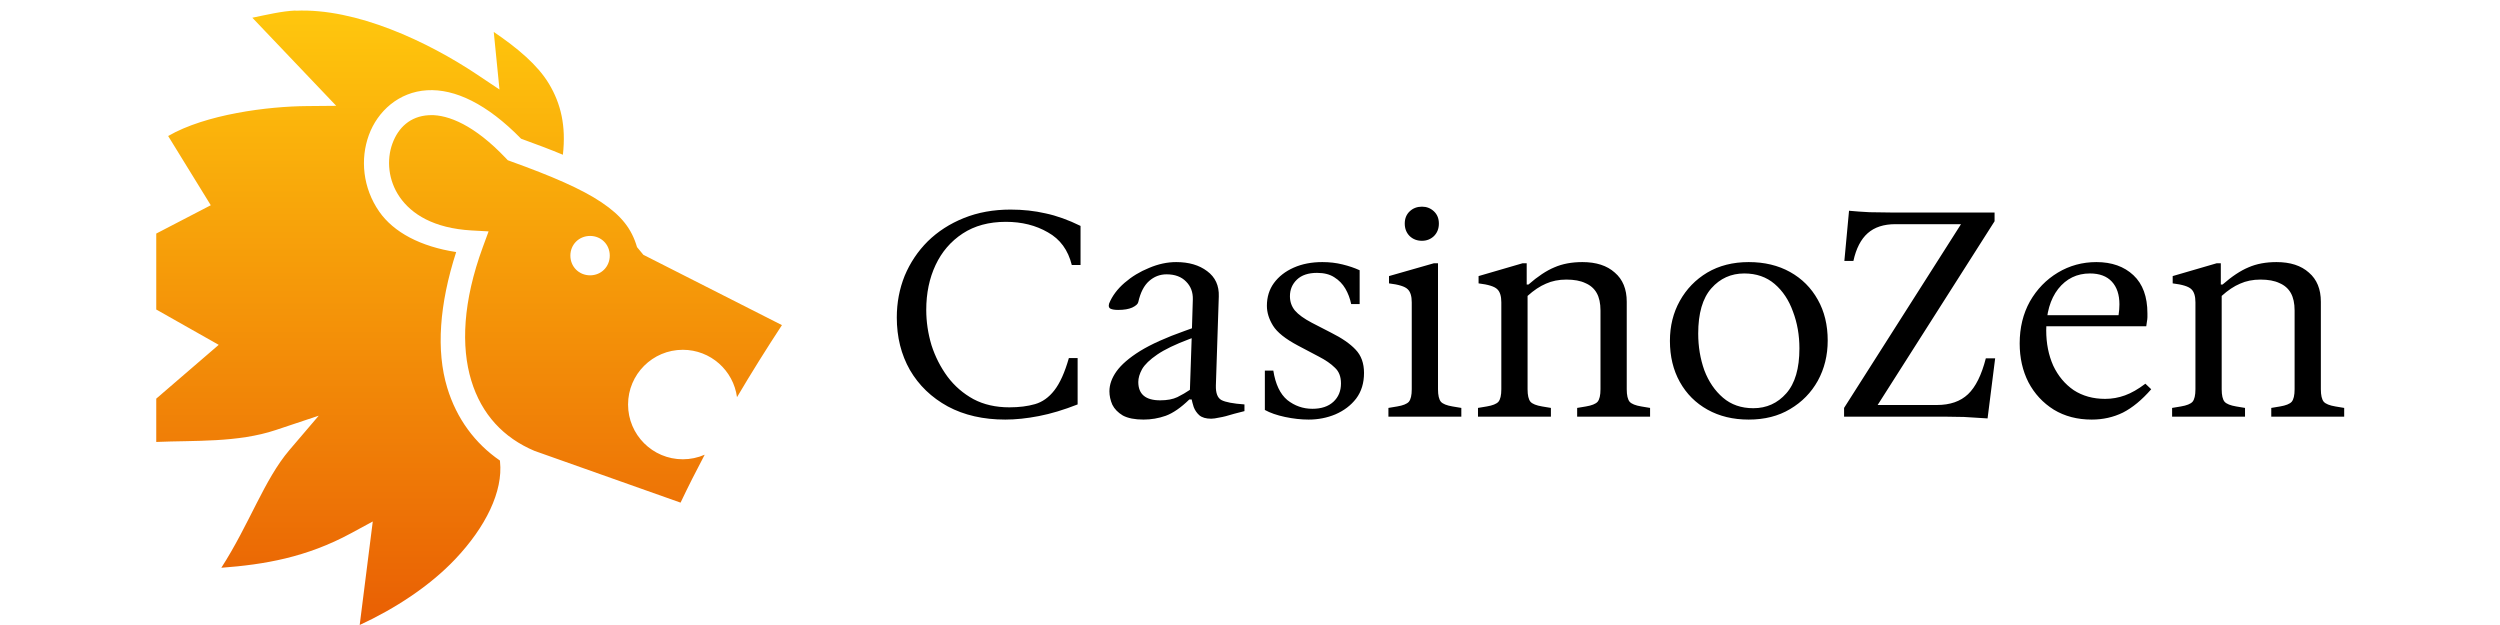
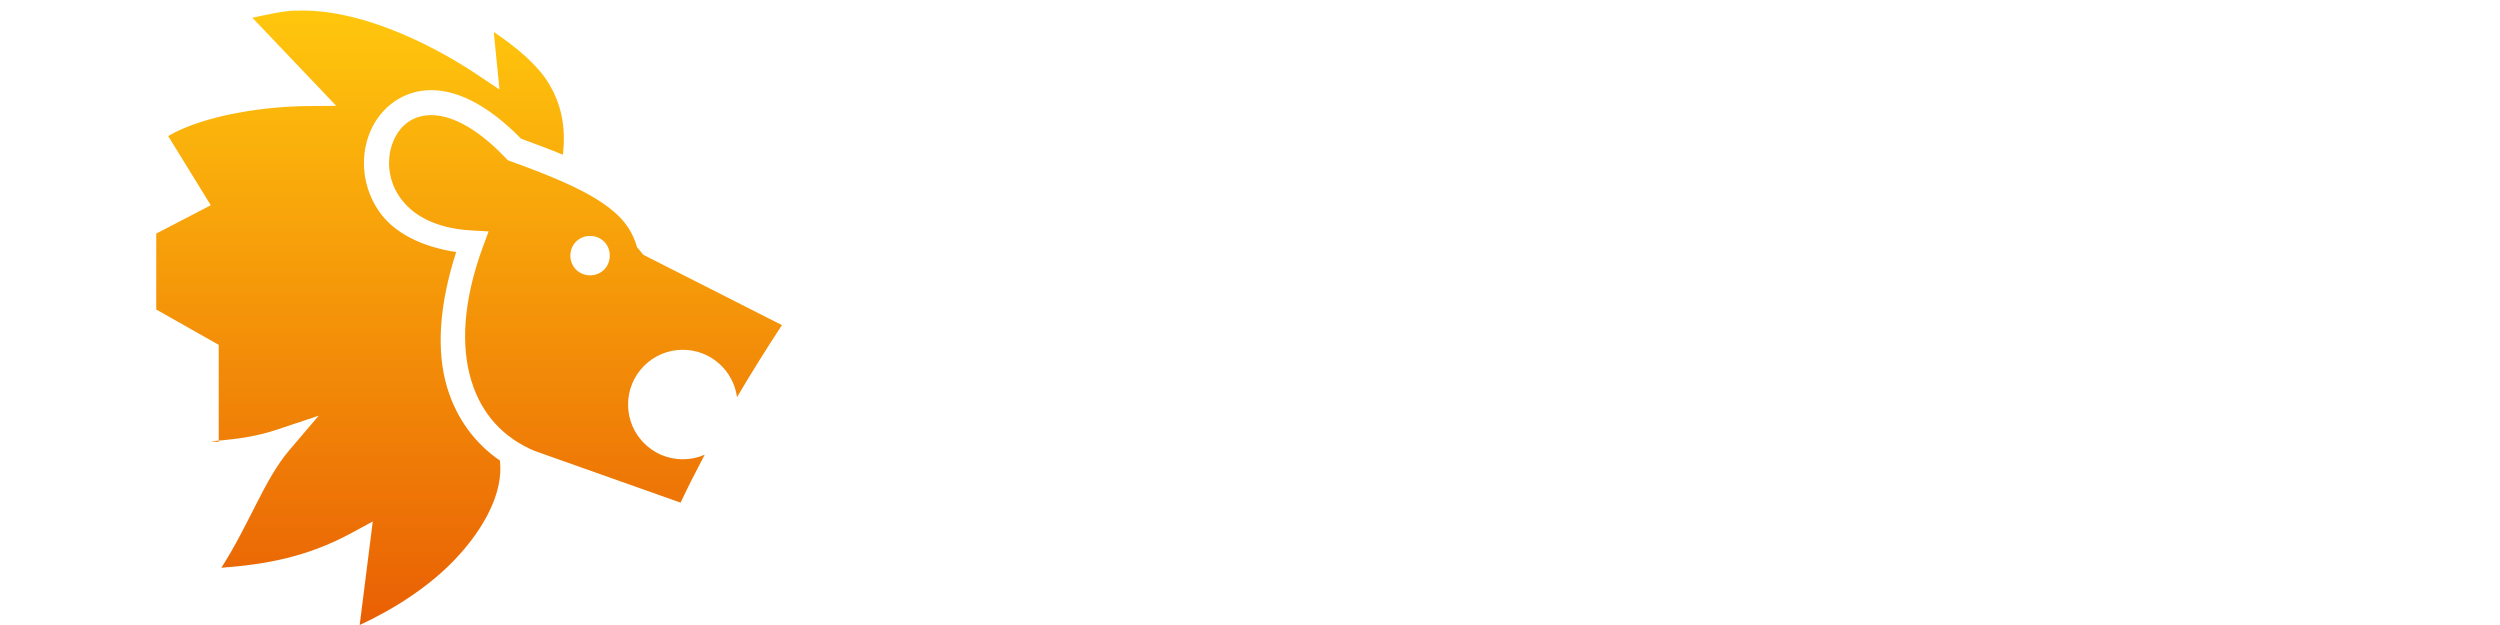
<svg xmlns="http://www.w3.org/2000/svg" width="240" height="60" viewBox="0 0 240 60" fill="none">
-   <path d="M28.373 1.01C27.039 1.07 25.623 1.415 24.224 1.701L32.277 10.158L29.488 10.183C25.702 10.207 19.733 10.976 16.143 13.057L20.235 19.703L15 22.422V29.713L20.997 33.105L15 38.269V42.427C18.636 42.268 22.813 42.509 26.486 41.279L30.598 39.906L27.785 43.203C25.367 46.038 23.947 50.308 21.247 54.506C25.359 54.198 29.41 53.52 33.721 51.18L35.786 50.061L34.53 60C37.923 58.429 41.244 56.273 43.702 53.678C46.626 50.593 48.305 47.172 48.001 44.309L47.992 44.212C45.609 42.577 43.835 40.195 42.936 37.23C41.851 33.654 42.18 29.198 43.792 24.196C40.389 23.675 37.795 22.31 36.407 20.316C34.818 18.033 34.574 15.256 35.41 12.968C36.245 10.68 38.282 8.823 41.007 8.664C43.656 8.51 46.739 9.957 50.024 13.316C51.489 13.846 52.825 14.351 54.037 14.855C54.351 12.098 53.849 9.954 52.696 8.038C51.612 6.237 49.704 4.632 47.4 3.066L47.95 8.593L45.833 7.177C41.064 3.989 34.183 0.757 28.373 1.029L28.373 1L28.373 1.01ZM41.309 11.061C41.253 11.062 41.197 11.061 41.143 11.061H41.142C39.398 11.162 38.237 12.234 37.671 13.784C37.105 15.335 37.253 17.309 38.381 18.93C39.51 20.551 41.62 21.914 45.282 22.124L46.905 22.213L46.345 23.737C44.433 28.951 44.252 33.264 45.24 36.522C46.227 39.778 48.338 42.037 51.336 43.295H51.341L65.334 48.253C66.062 46.72 66.838 45.184 67.652 43.651C66.989 43.942 66.273 44.091 65.549 44.091C62.647 44.091 60.294 41.737 60.294 38.835C60.294 35.934 62.647 33.58 65.549 33.58C68.212 33.58 70.407 35.561 70.752 38.129C72.126 35.801 73.572 33.49 75.066 31.211L61.764 24.462L61.153 23.723C60.646 21.976 59.669 20.718 57.752 19.429C55.835 18.14 52.979 16.907 49.017 15.482L48.749 15.383L48.551 15.176C45.551 12.015 43.049 11.017 41.309 11.05V11.061ZM56.649 22.65C57.715 22.65 58.538 23.473 58.538 24.538C58.538 25.605 57.715 26.431 56.649 26.431C55.583 26.431 54.756 25.605 54.756 24.539C54.756 23.473 55.583 22.65 56.649 22.65L56.649 22.65Z" fill="url(#paint0_linear_6901_9329)" />
-   <path d="M96.508 40.28C94.399 40.28 92.56 39.86 90.992 39.02C89.424 38.161 88.211 36.995 87.352 35.52C86.512 34.045 86.092 32.365 86.092 30.48C86.092 29.061 86.344 27.727 86.848 26.476C87.371 25.225 88.108 24.124 89.06 23.172C90.031 22.22 91.188 21.473 92.532 20.932C93.876 20.391 95.369 20.12 97.012 20.12C98.207 20.12 99.327 20.241 100.372 20.484C101.436 20.708 102.556 21.109 103.732 21.688V25.44H102.892C102.537 24.003 101.772 22.957 100.596 22.304C99.439 21.632 98.095 21.296 96.564 21.296C94.94 21.296 93.559 21.669 92.42 22.416C91.281 23.163 90.413 24.171 89.816 25.44C89.219 26.709 88.92 28.147 88.92 29.752C88.92 30.891 89.088 32.02 89.424 33.14C89.779 34.241 90.292 35.249 90.964 36.164C91.636 37.06 92.467 37.779 93.456 38.32C94.445 38.843 95.593 39.104 96.9 39.104C97.833 39.104 98.655 39.001 99.364 38.796C100.073 38.591 100.689 38.152 101.212 37.48C101.753 36.789 102.22 35.753 102.612 34.372H103.452V38.824C102.127 39.347 100.885 39.72 99.728 39.944C98.571 40.168 97.497 40.28 96.508 40.28ZM109.78 40.28C108.94 40.28 108.277 40.149 107.792 39.888C107.325 39.608 106.989 39.263 106.784 38.852C106.597 38.423 106.504 37.993 106.504 37.564C106.504 36.929 106.728 36.295 107.176 35.66C107.642 35.007 108.398 34.353 109.444 33.7C110.508 33.047 111.936 32.403 113.728 31.768L114.428 31.516L114.512 28.744C114.53 28.053 114.316 27.484 113.868 27.036C113.42 26.569 112.794 26.336 111.992 26.336C111.357 26.336 110.797 26.551 110.312 26.98C109.826 27.409 109.481 28.081 109.276 28.996C109.238 29.183 109.042 29.36 108.688 29.528C108.352 29.677 107.904 29.752 107.344 29.752C107.026 29.752 106.784 29.715 106.616 29.64C106.448 29.565 106.401 29.397 106.476 29.136C106.774 28.408 107.269 27.745 107.96 27.148C108.65 26.551 109.434 26.075 110.312 25.72C111.189 25.347 112.057 25.16 112.916 25.16C114.129 25.16 115.118 25.449 115.884 26.028C116.668 26.607 117.041 27.419 117.004 28.464L116.724 37.004C116.705 37.732 116.882 38.199 117.256 38.404C117.648 38.609 118.385 38.749 119.468 38.824V39.468L118.488 39.72C117.89 39.907 117.414 40.028 117.06 40.084C116.724 40.159 116.462 40.196 116.276 40.196C115.772 40.196 115.389 40.084 115.128 39.86C114.885 39.636 114.708 39.375 114.596 39.076C114.502 38.777 114.437 38.535 114.4 38.348H114.176C113.373 39.132 112.617 39.655 111.908 39.916C111.217 40.159 110.508 40.28 109.78 40.28ZM111.376 38.432C112.048 38.432 112.598 38.329 113.028 38.124C113.476 37.9 113.877 37.667 114.232 37.424L114.4 32.468L114.176 32.552C112.832 33.056 111.805 33.551 111.096 34.036C110.386 34.521 109.901 34.988 109.64 35.436C109.397 35.884 109.276 36.295 109.276 36.668C109.276 37.844 109.976 38.432 111.376 38.432ZM125.626 40.28C124.916 40.28 124.16 40.196 123.358 40.028C122.574 39.86 121.93 39.636 121.426 39.356V35.576H122.238C122.443 36.883 122.891 37.825 123.582 38.404C124.291 38.964 125.094 39.244 125.99 39.244C126.848 39.244 127.52 39.02 128.006 38.572C128.491 38.124 128.734 37.536 128.734 36.808C128.734 36.155 128.538 35.651 128.146 35.296C127.772 34.923 127.259 34.568 126.606 34.232L124.59 33.168C123.395 32.533 122.602 31.899 122.21 31.264C121.818 30.629 121.622 29.995 121.622 29.36C121.622 28.52 121.846 27.792 122.294 27.176C122.76 26.541 123.395 26.047 124.198 25.692C125 25.337 125.915 25.16 126.942 25.16C127.632 25.16 128.276 25.235 128.874 25.384C129.49 25.533 130.04 25.72 130.526 25.944V29.192H129.714C129.602 28.651 129.415 28.156 129.154 27.708C128.892 27.26 128.538 26.896 128.09 26.616C127.66 26.336 127.11 26.196 126.438 26.196C125.598 26.196 124.954 26.411 124.506 26.84C124.058 27.269 123.834 27.801 123.834 28.436C123.834 28.959 123.992 29.416 124.31 29.808C124.646 30.2 125.187 30.592 125.934 30.984L127.782 31.936C128.827 32.459 129.611 33 130.134 33.56C130.675 34.12 130.946 34.867 130.946 35.8C130.946 36.771 130.694 37.592 130.19 38.264C129.686 38.917 129.023 39.421 128.202 39.776C127.399 40.112 126.54 40.28 125.626 40.28ZM133.288 40V39.16L134.128 39.02C134.688 38.927 135.062 38.777 135.248 38.572C135.435 38.348 135.528 37.947 135.528 37.368V29.024C135.528 28.427 135.398 28.007 135.136 27.764C134.875 27.503 134.278 27.316 133.344 27.204V26.504L137.656 25.272H138.048V37.368C138.048 37.947 138.142 38.348 138.328 38.572C138.515 38.777 138.888 38.927 139.448 39.02L140.288 39.16V40H133.288ZM136.508 23.116C136.042 23.116 135.65 22.967 135.332 22.668C135.015 22.351 134.856 21.949 134.856 21.464C134.856 20.979 135.015 20.587 135.332 20.288C135.65 19.989 136.042 19.84 136.508 19.84C136.956 19.84 137.339 19.989 137.656 20.288C137.974 20.587 138.132 20.979 138.132 21.464C138.132 21.949 137.974 22.351 137.656 22.668C137.339 22.967 136.956 23.116 136.508 23.116ZM141.887 40V39.16L142.727 39.02C143.287 38.927 143.661 38.777 143.847 38.572C144.034 38.348 144.127 37.947 144.127 37.368V29.024C144.127 28.427 143.997 28.007 143.735 27.764C143.474 27.503 142.877 27.316 141.943 27.204V26.504L146.171 25.272H146.563V27.316H146.731C147.627 26.532 148.458 25.981 149.223 25.664C149.989 25.328 150.885 25.16 151.911 25.16C153.237 25.16 154.273 25.496 155.019 26.168C155.785 26.821 156.167 27.755 156.167 28.968V37.368C156.167 37.947 156.261 38.348 156.447 38.572C156.634 38.777 157.007 38.927 157.567 39.02L158.407 39.16V40H151.407V39.16L152.247 39.02C152.807 38.927 153.181 38.777 153.367 38.572C153.554 38.348 153.647 37.947 153.647 37.368V29.808C153.647 29.117 153.526 28.557 153.283 28.128C153.041 27.699 152.677 27.381 152.191 27.176C151.725 26.952 151.118 26.84 150.371 26.84C149.643 26.84 148.99 26.971 148.411 27.232C147.833 27.475 147.245 27.867 146.647 28.408V37.368C146.647 37.947 146.741 38.348 146.927 38.572C147.114 38.777 147.487 38.927 148.047 39.02L148.887 39.16V40H141.887ZM167.872 40.28C166.379 40.28 165.063 39.963 163.924 39.328C162.785 38.693 161.899 37.807 161.264 36.668C160.629 35.529 160.312 34.213 160.312 32.72C160.312 31.301 160.629 30.023 161.264 28.884C161.899 27.745 162.776 26.84 163.896 26.168C165.035 25.496 166.36 25.16 167.872 25.16C169.384 25.16 170.709 25.477 171.848 26.112C172.987 26.747 173.873 27.633 174.508 28.772C175.143 29.892 175.46 31.199 175.46 32.692C175.46 34.111 175.143 35.399 174.508 36.556C173.873 37.695 172.987 38.6 171.848 39.272C170.728 39.944 169.403 40.28 167.872 40.28ZM168.32 39.188C169.589 39.188 170.644 38.712 171.484 37.76C172.324 36.808 172.744 35.371 172.744 33.448C172.744 32.179 172.539 31.003 172.128 29.92C171.736 28.819 171.148 27.932 170.364 27.26C169.58 26.588 168.609 26.252 167.452 26.252C166.183 26.252 165.128 26.728 164.288 27.68C163.448 28.632 163.028 30.079 163.028 32.02C163.028 33.271 163.224 34.447 163.616 35.548C164.027 36.631 164.624 37.508 165.408 38.18C166.192 38.852 167.163 39.188 168.32 39.188ZM190.807 40.168C190.005 40.112 189.249 40.065 188.539 40.028C187.83 40.009 187.242 40 186.775 40H177.031V39.16L188.791 20.68L189.519 21.52H181.959C180.839 21.52 179.953 21.809 179.299 22.388C178.646 22.967 178.189 23.853 177.927 25.048H177.059L177.507 20.232C178.086 20.288 178.739 20.335 179.467 20.372C180.195 20.391 180.858 20.4 181.455 20.4H191.479V21.24L179.719 39.72L178.963 38.88H185.935C187.205 38.88 188.203 38.535 188.931 37.844C189.659 37.153 190.229 36.005 190.639 34.4H191.535L190.807 40.168ZM200.805 40.28C199.424 40.28 198.21 39.963 197.165 39.328C196.12 38.675 195.308 37.797 194.729 36.696C194.169 35.595 193.889 34.353 193.889 32.972C193.889 31.46 194.216 30.116 194.869 28.94C195.541 27.764 196.437 26.84 197.557 26.168C198.677 25.496 199.909 25.16 201.253 25.16C202.728 25.16 203.913 25.58 204.809 26.42C205.705 27.26 206.153 28.483 206.153 30.088C206.153 30.2 206.153 30.321 206.153 30.452C206.153 30.564 206.134 30.723 206.097 30.928L206.041 31.32H195.989V30.256H203.381C203.437 29.883 203.465 29.537 203.465 29.22C203.465 28.287 203.222 27.559 202.737 27.036C202.252 26.513 201.552 26.252 200.637 26.252C199.386 26.252 198.369 26.747 197.585 27.736C196.82 28.725 196.437 30.051 196.437 31.712C196.437 32.963 196.661 34.092 197.109 35.1C197.576 36.089 198.229 36.873 199.069 37.452C199.928 38.012 200.936 38.292 202.093 38.292C202.746 38.292 203.381 38.18 203.997 37.956C204.613 37.732 205.266 37.359 205.957 36.836L206.517 37.368C205.621 38.395 204.716 39.141 203.801 39.608C202.886 40.056 201.888 40.28 200.805 40.28ZM208.522 40V39.16L209.362 39.02C209.922 38.927 210.295 38.777 210.482 38.572C210.668 38.348 210.762 37.947 210.762 37.368V29.024C210.762 28.427 210.631 28.007 210.37 27.764C210.108 27.503 209.511 27.316 208.578 27.204V26.504L212.806 25.272H213.198V27.316H213.366C214.262 26.532 215.092 25.981 215.858 25.664C216.623 25.328 217.519 25.16 218.546 25.16C219.871 25.16 220.907 25.496 221.654 26.168C222.419 26.821 222.802 27.755 222.802 28.968V37.368C222.802 37.947 222.895 38.348 223.082 38.572C223.268 38.777 223.642 38.927 224.202 39.02L225.042 39.16V40H218.042V39.16L218.882 39.02C219.442 38.927 219.815 38.777 220.002 38.572C220.188 38.348 220.282 37.947 220.282 37.368V29.808C220.282 29.117 220.16 28.557 219.918 28.128C219.675 27.699 219.311 27.381 218.826 27.176C218.359 26.952 217.752 26.84 217.006 26.84C216.278 26.84 215.624 26.971 215.046 27.232C214.467 27.475 213.879 27.867 213.282 28.408V37.368C213.282 37.947 213.375 38.348 213.562 38.572C213.748 38.777 214.122 38.927 214.682 39.02L215.522 39.16V40H208.522Z" fill="black" />
+   <path d="M28.373 1.01C27.039 1.07 25.623 1.415 24.224 1.701L32.277 10.158L29.488 10.183C25.702 10.207 19.733 10.976 16.143 13.057L20.235 19.703L15 22.422V29.713L20.997 33.105V42.427C18.636 42.268 22.813 42.509 26.486 41.279L30.598 39.906L27.785 43.203C25.367 46.038 23.947 50.308 21.247 54.506C25.359 54.198 29.41 53.52 33.721 51.18L35.786 50.061L34.53 60C37.923 58.429 41.244 56.273 43.702 53.678C46.626 50.593 48.305 47.172 48.001 44.309L47.992 44.212C45.609 42.577 43.835 40.195 42.936 37.23C41.851 33.654 42.18 29.198 43.792 24.196C40.389 23.675 37.795 22.31 36.407 20.316C34.818 18.033 34.574 15.256 35.41 12.968C36.245 10.68 38.282 8.823 41.007 8.664C43.656 8.51 46.739 9.957 50.024 13.316C51.489 13.846 52.825 14.351 54.037 14.855C54.351 12.098 53.849 9.954 52.696 8.038C51.612 6.237 49.704 4.632 47.4 3.066L47.95 8.593L45.833 7.177C41.064 3.989 34.183 0.757 28.373 1.029L28.373 1L28.373 1.01ZM41.309 11.061C41.253 11.062 41.197 11.061 41.143 11.061H41.142C39.398 11.162 38.237 12.234 37.671 13.784C37.105 15.335 37.253 17.309 38.381 18.93C39.51 20.551 41.62 21.914 45.282 22.124L46.905 22.213L46.345 23.737C44.433 28.951 44.252 33.264 45.24 36.522C46.227 39.778 48.338 42.037 51.336 43.295H51.341L65.334 48.253C66.062 46.72 66.838 45.184 67.652 43.651C66.989 43.942 66.273 44.091 65.549 44.091C62.647 44.091 60.294 41.737 60.294 38.835C60.294 35.934 62.647 33.58 65.549 33.58C68.212 33.58 70.407 35.561 70.752 38.129C72.126 35.801 73.572 33.49 75.066 31.211L61.764 24.462L61.153 23.723C60.646 21.976 59.669 20.718 57.752 19.429C55.835 18.14 52.979 16.907 49.017 15.482L48.749 15.383L48.551 15.176C45.551 12.015 43.049 11.017 41.309 11.05V11.061ZM56.649 22.65C57.715 22.65 58.538 23.473 58.538 24.538C58.538 25.605 57.715 26.431 56.649 26.431C55.583 26.431 54.756 25.605 54.756 24.539C54.756 23.473 55.583 22.65 56.649 22.65L56.649 22.65Z" fill="url(#paint0_linear_6901_9329)" />
  <defs>
    <linearGradient id="paint0_linear_6901_9329" x1="45.033" y1="1" x2="45.033" y2="60" gradientUnits="userSpaceOnUse">
      <stop stop-color="#FFC70D" />
      <stop offset="1" stop-color="#E95F04" />
    </linearGradient>
  </defs>
</svg>